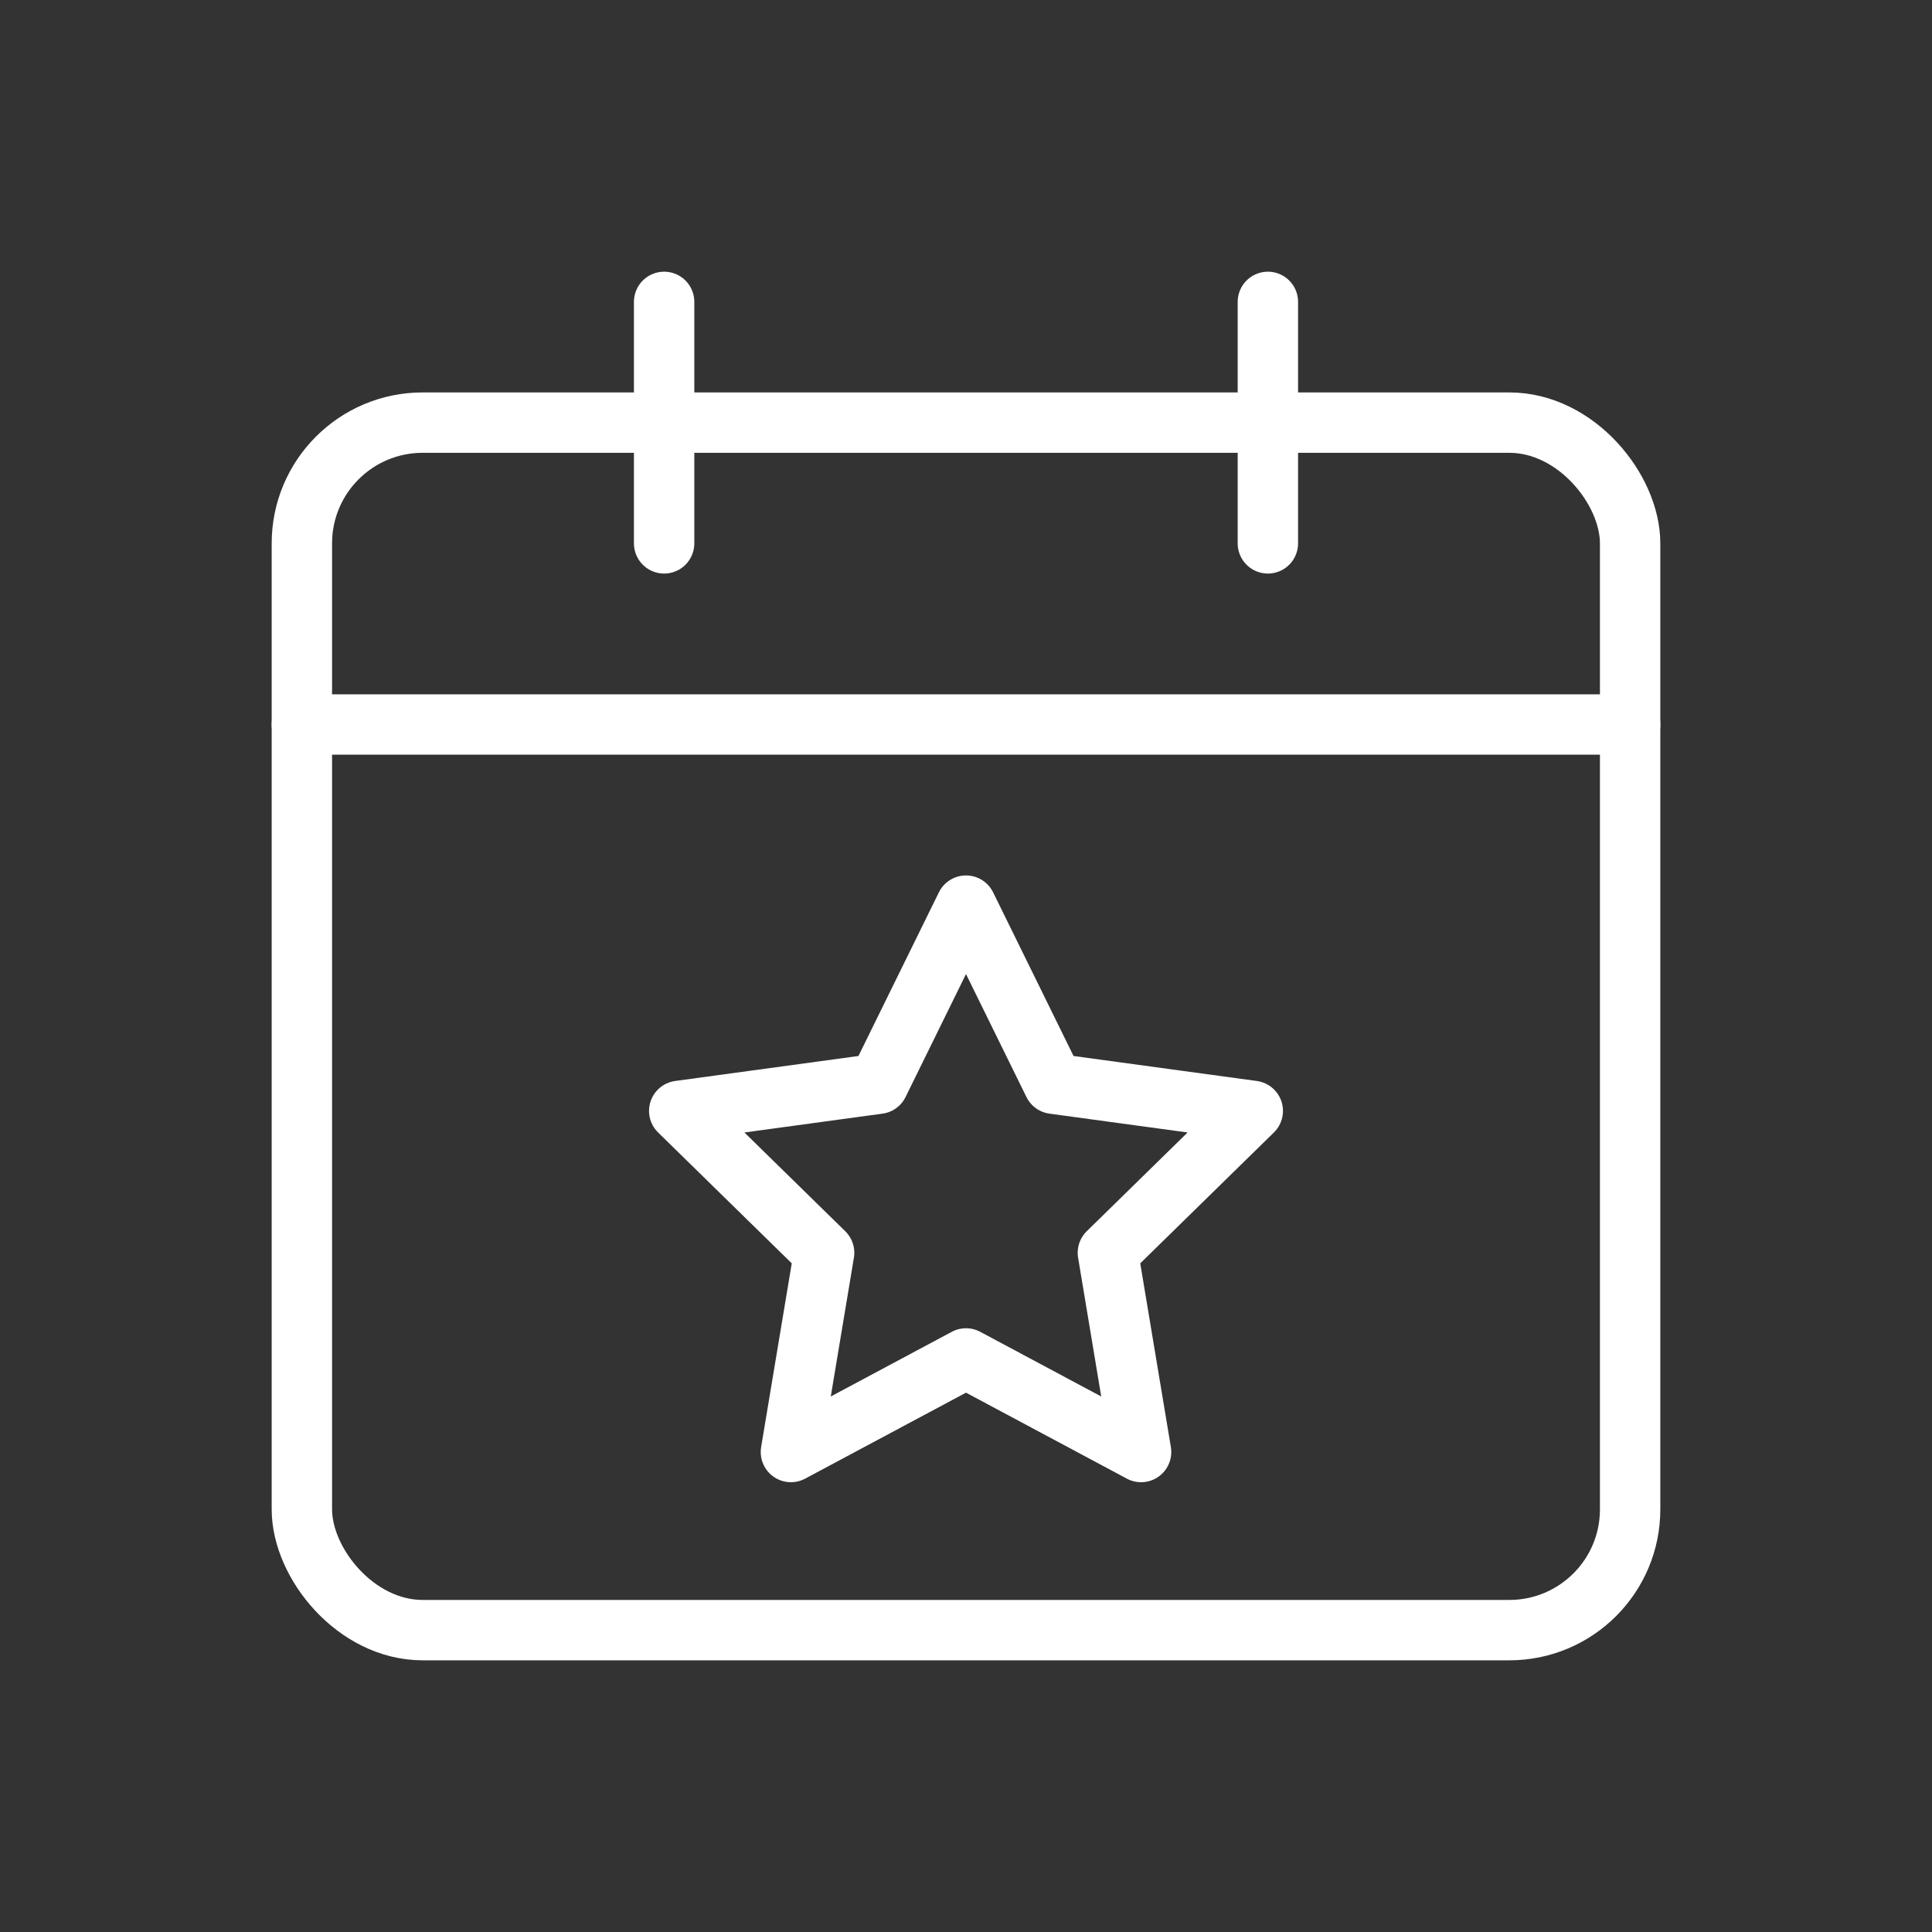
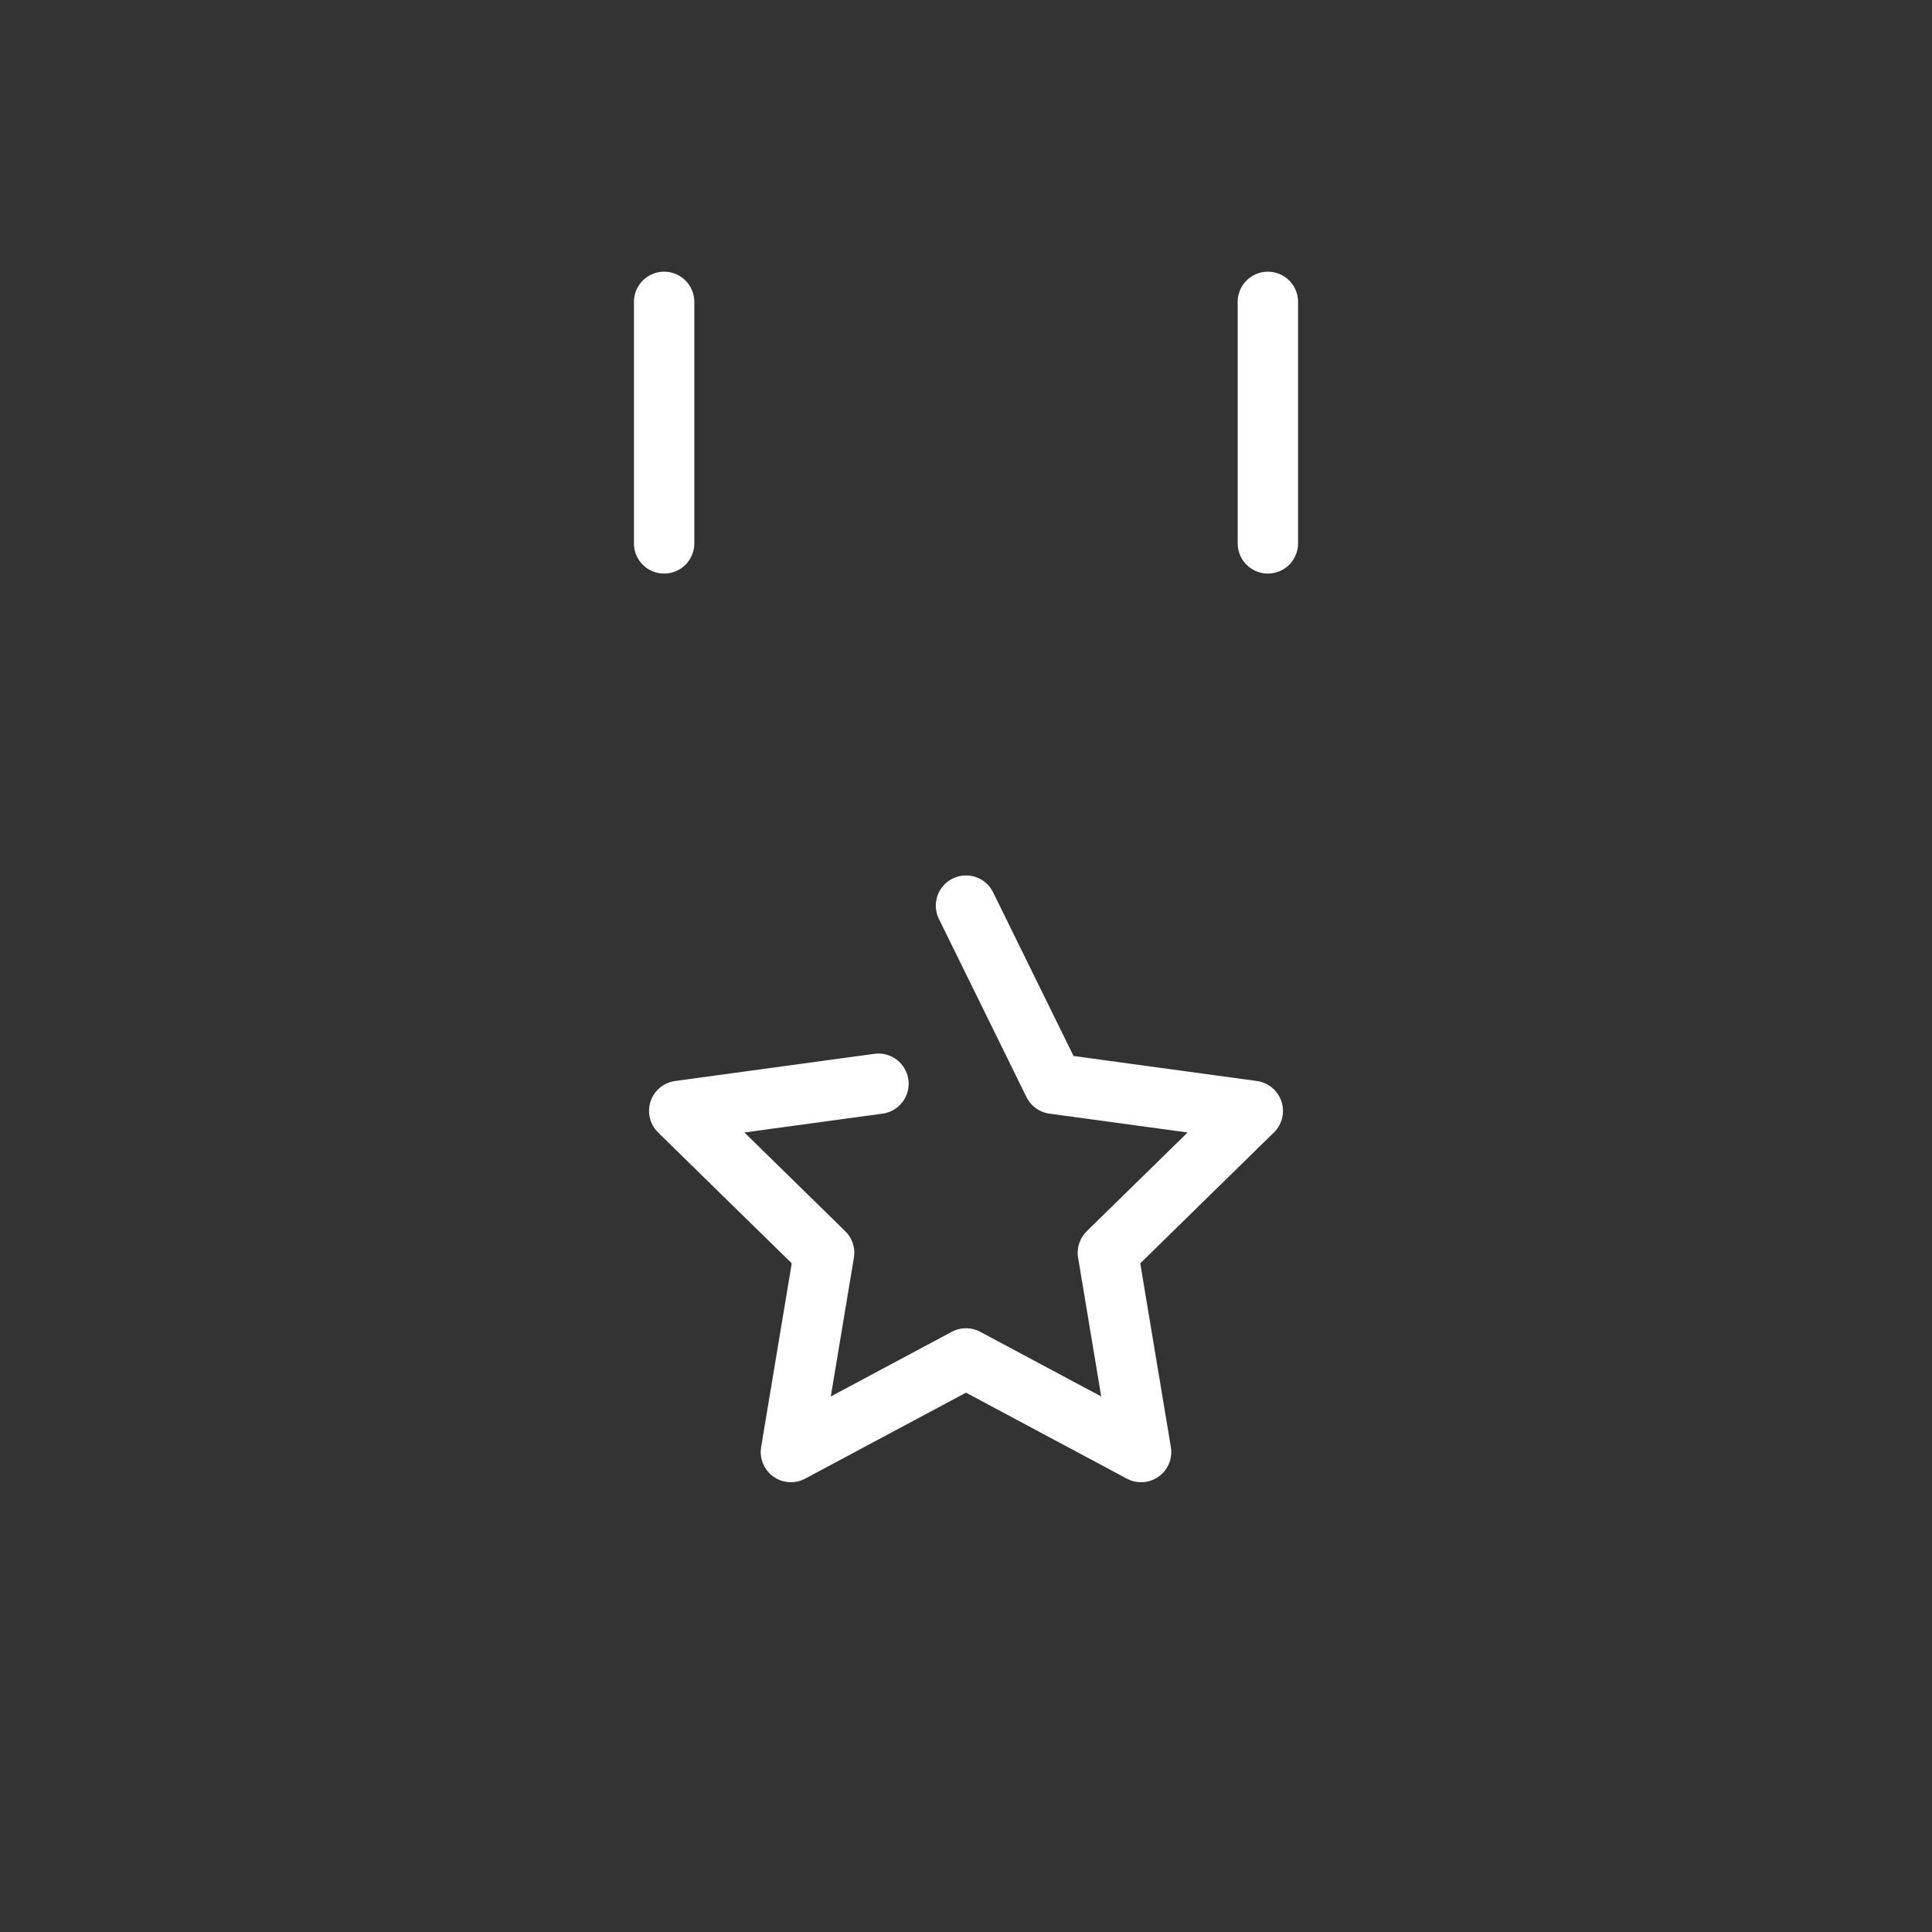
<svg xmlns="http://www.w3.org/2000/svg" viewBox="0 0 64 64">
  <rect x="0" y="0" width="64" height="64" fill="#333333" stroke="none" />
  <g fill="none" stroke="#FFFFFF" stroke-width="2" stroke-linecap="round" stroke-linejoin="round">
-     <rect x="10" y="14" width="44" height="40" rx="4" ry="4" />
-     <path d="M10 24h44" />
    <path d="M22 10v8M42 10v8" />
-     <path d="M32 30l2.9 5.9 6.6.9-4.8 4.7 1.1 6.6-5.8-3.1-5.8 3.1 1.1-6.6-4.8-4.7 6.6-.9z" />
+     <path d="M32 30l2.9 5.9 6.6.9-4.8 4.7 1.1 6.6-5.8-3.1-5.8 3.1 1.1-6.6-4.8-4.7 6.6-.9" />
  </g>
</svg>